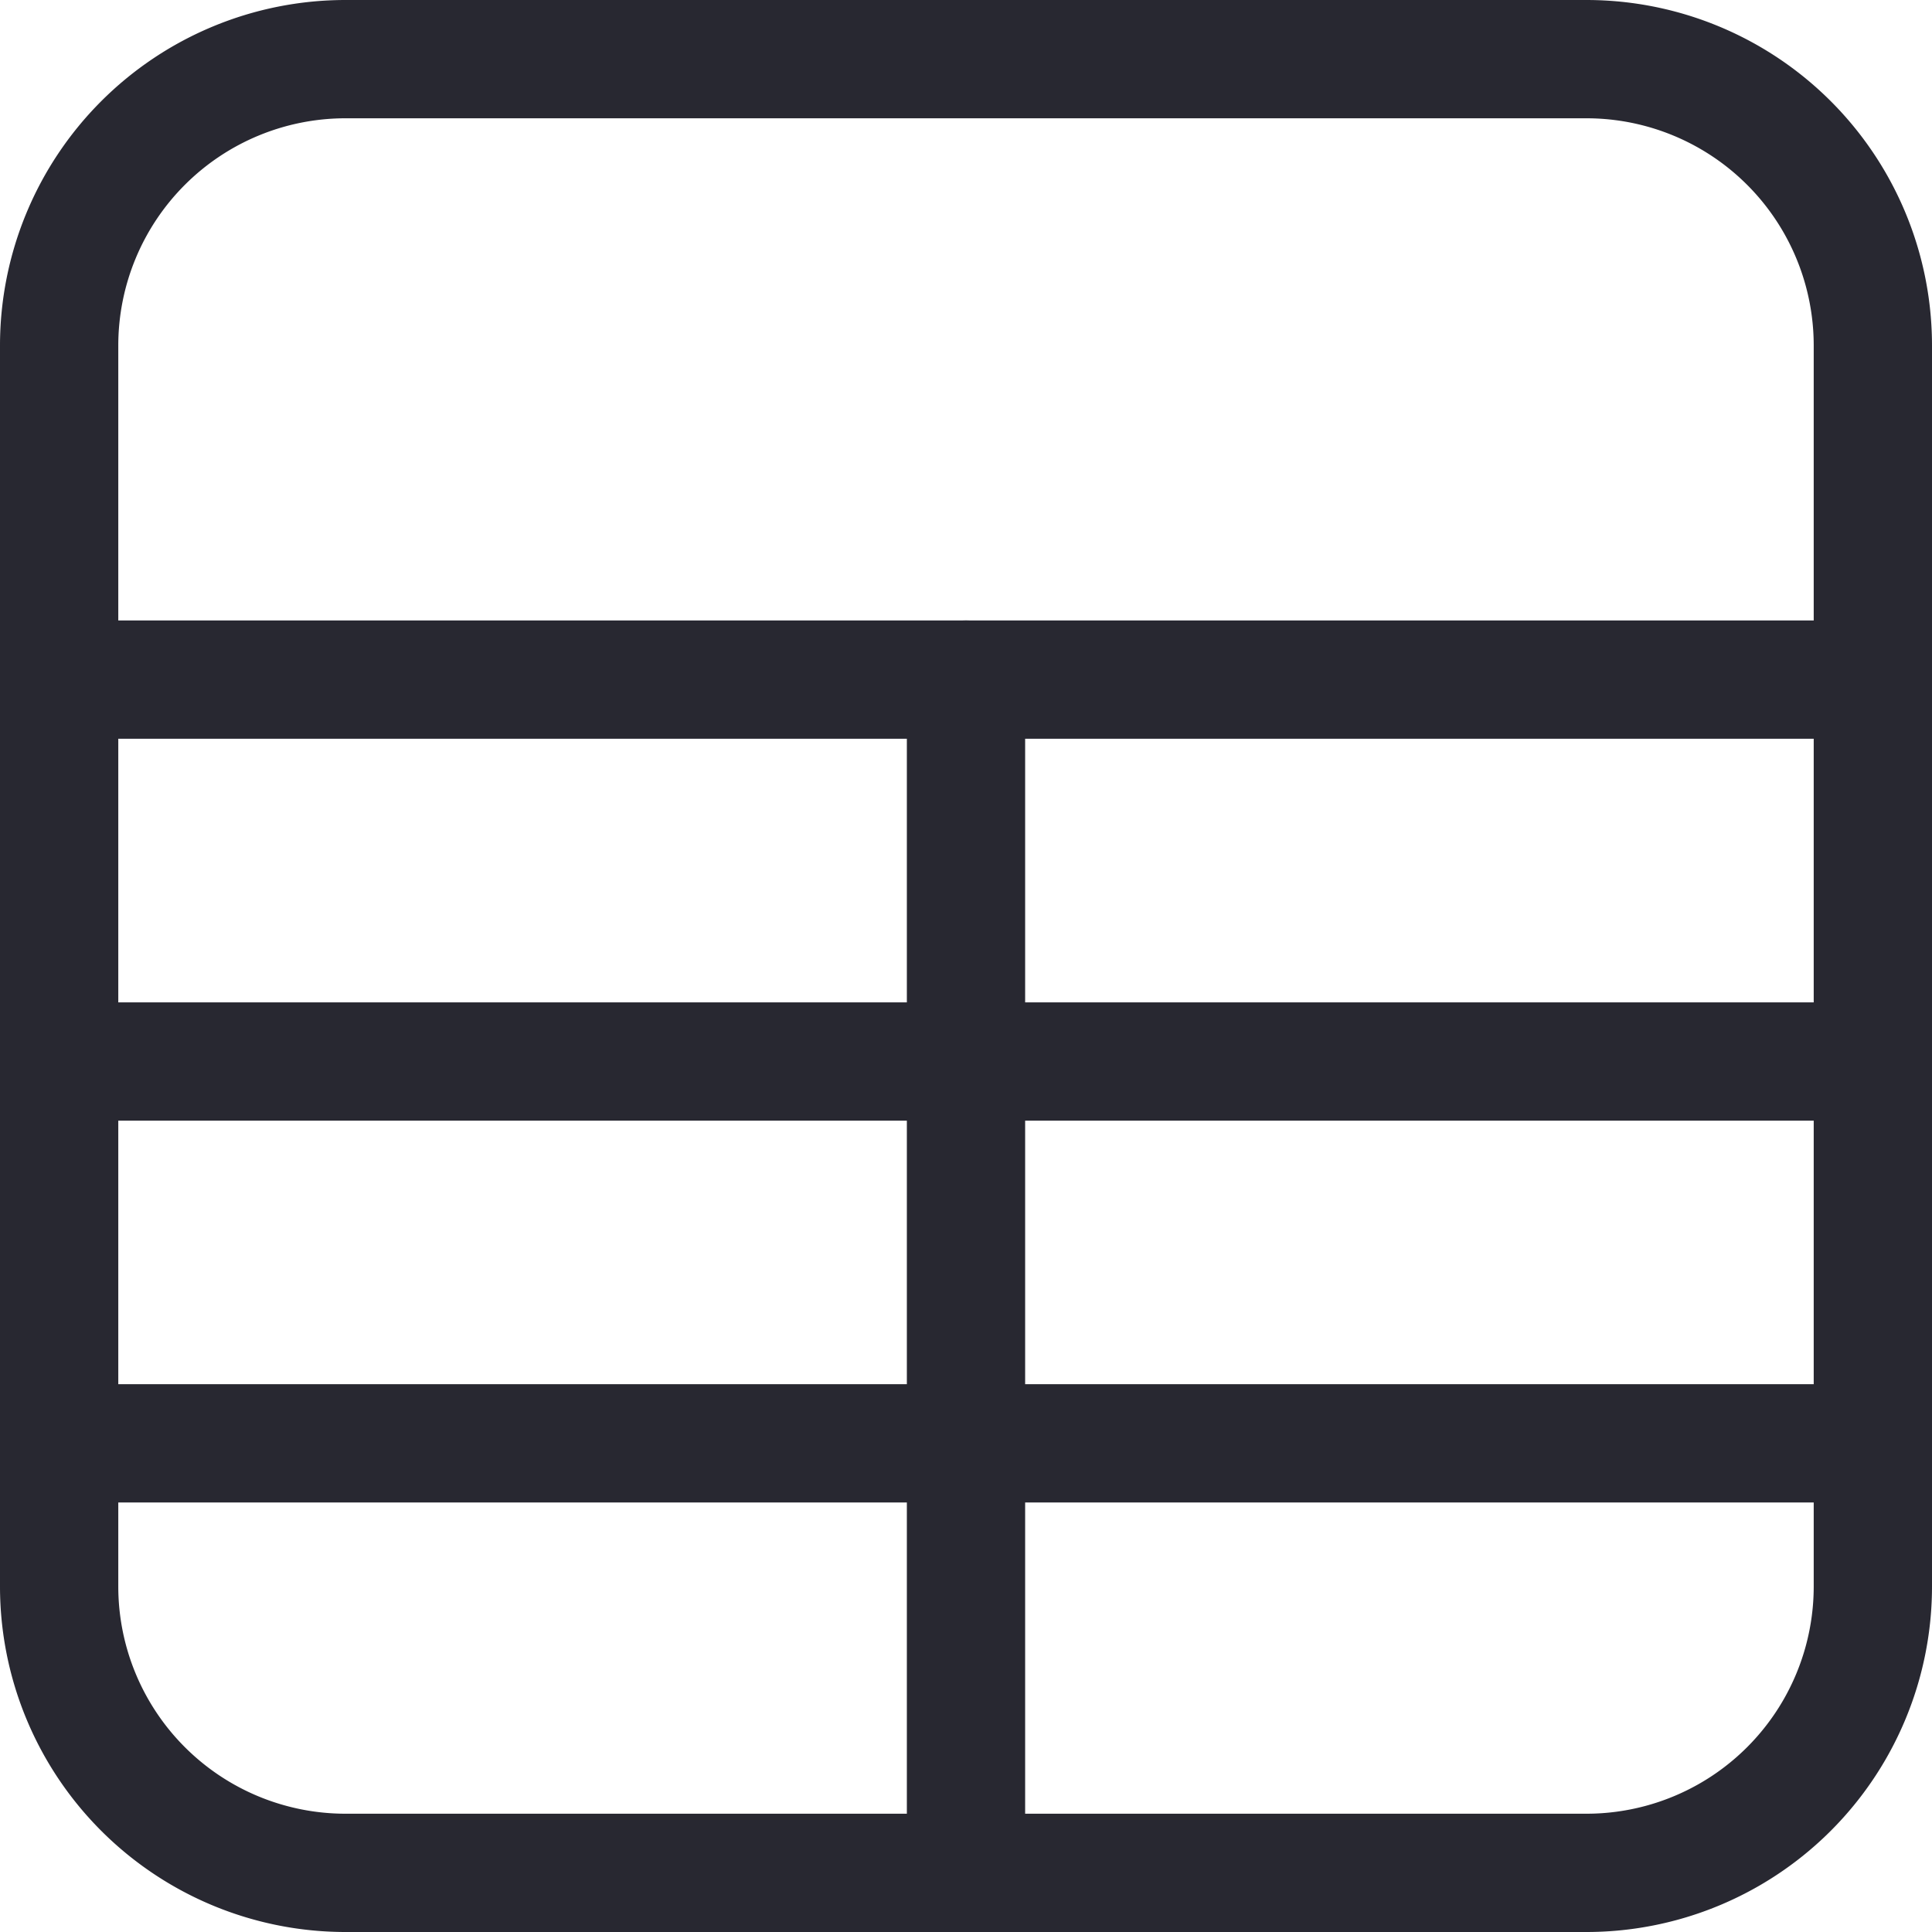
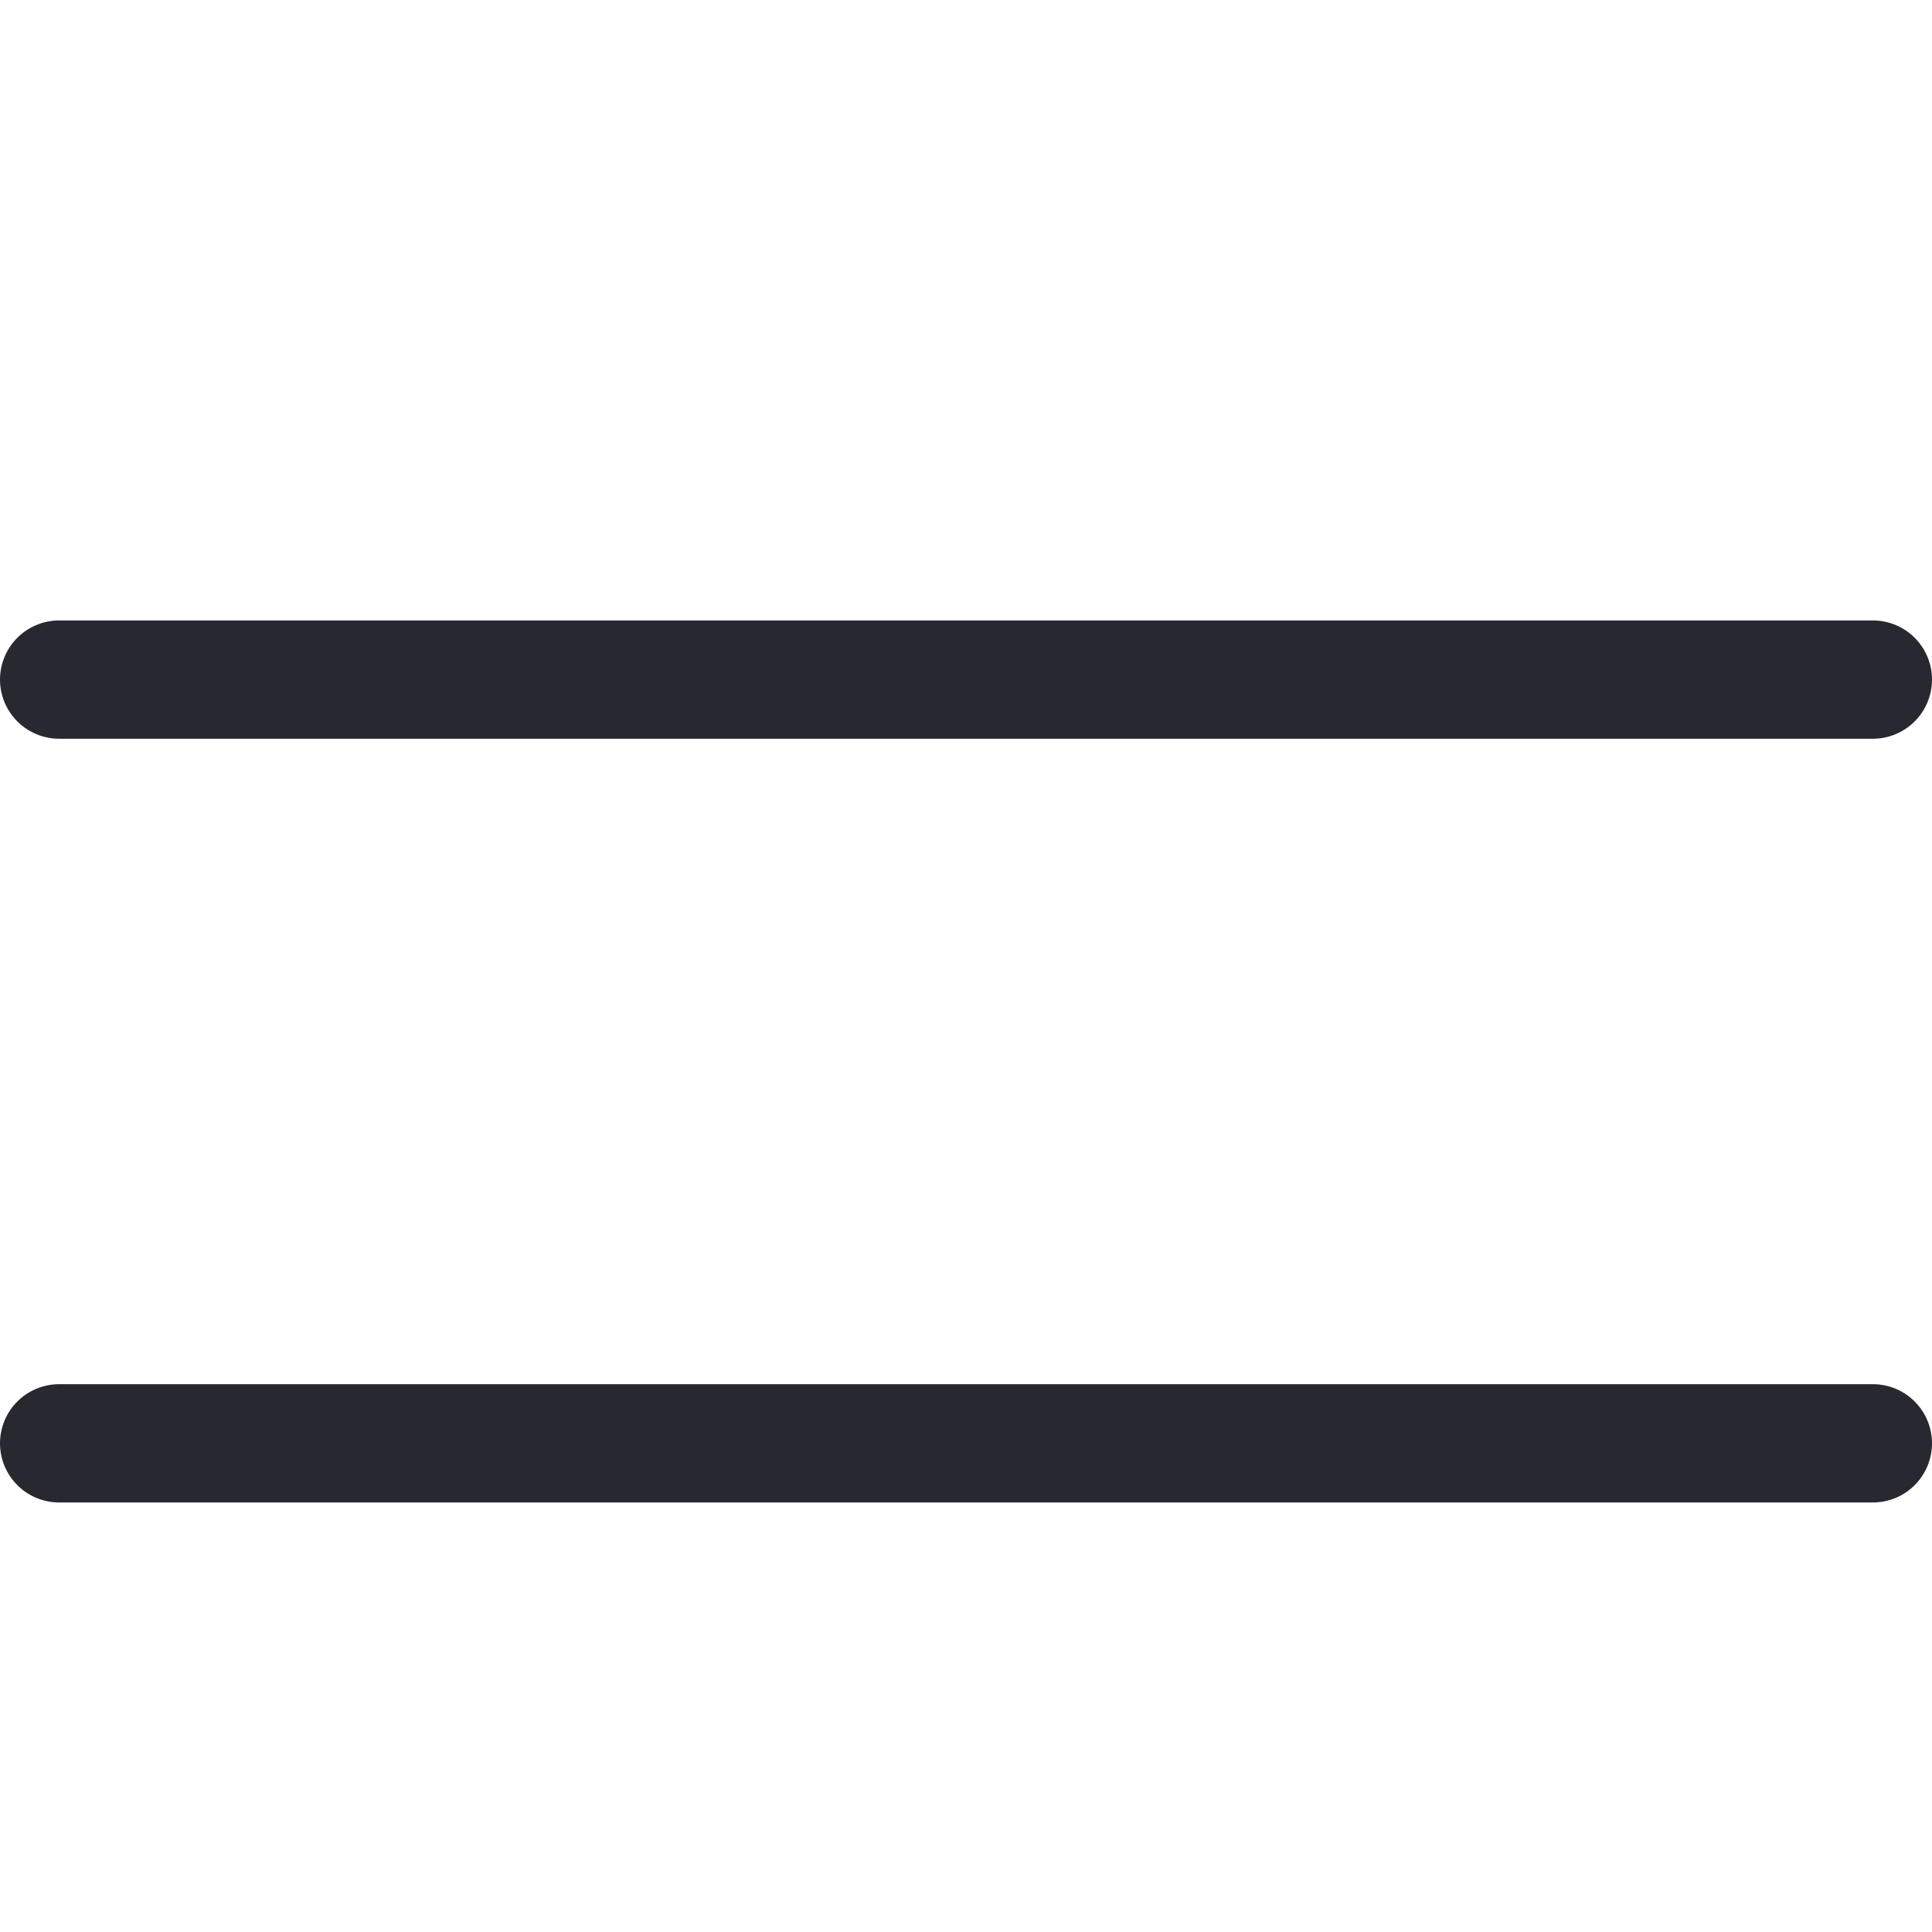
<svg xmlns="http://www.w3.org/2000/svg" width="24.5" height="24.5" viewBox="0 0 24.5 24.5">
  <g transform="translate(-1.75 -1.75)">
    <path d="M2.5,9h23" transform="translate(0 1.368)" fill="none" stroke="#282831" stroke-linecap="round" stroke-linejoin="round" stroke-width="1.5" />
-     <path d="M2.5,13h23" transform="translate(0 2.211)" fill="none" stroke="#282831" stroke-linecap="round" stroke-linejoin="round" stroke-width="1.5" />
    <path d="M2.5,17h23" transform="translate(0 3.053)" fill="none" stroke="#282831" stroke-linecap="round" stroke-linejoin="round" stroke-width="1.5" />
-     <path d="M12,24.132V9" transform="translate(2 1.368)" fill="none" stroke="#282831" stroke-linecap="round" stroke-linejoin="round" stroke-width="1.5" />
-     <path d="M6.132,25.5H21.868A3.632,3.632,0,0,0,25.5,21.868V6.132A3.632,3.632,0,0,0,21.868,2.5H6.132A3.632,3.632,0,0,0,2.5,6.132V21.868A3.632,3.632,0,0,0,6.132,25.5Z" fill="none" stroke="#282831" stroke-linecap="round" stroke-linejoin="round" stroke-width="1.5" />
  </g>
</svg>